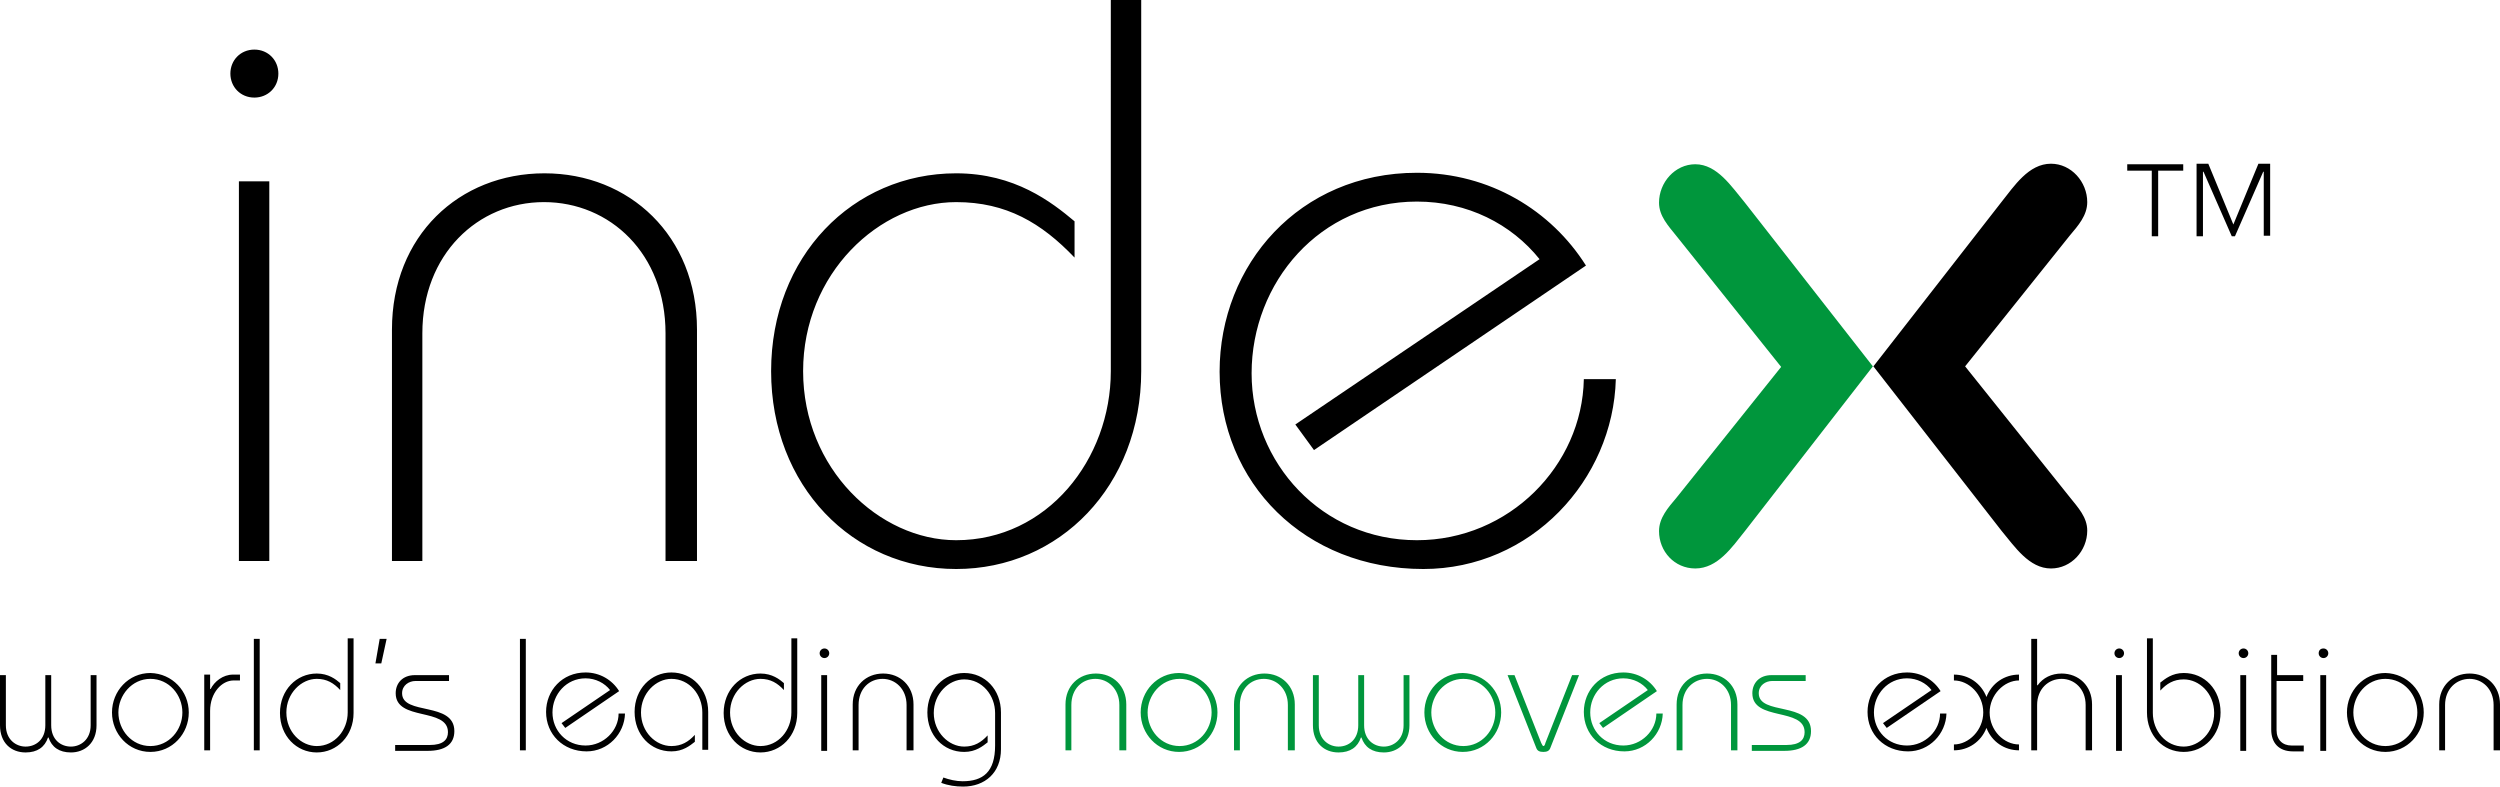
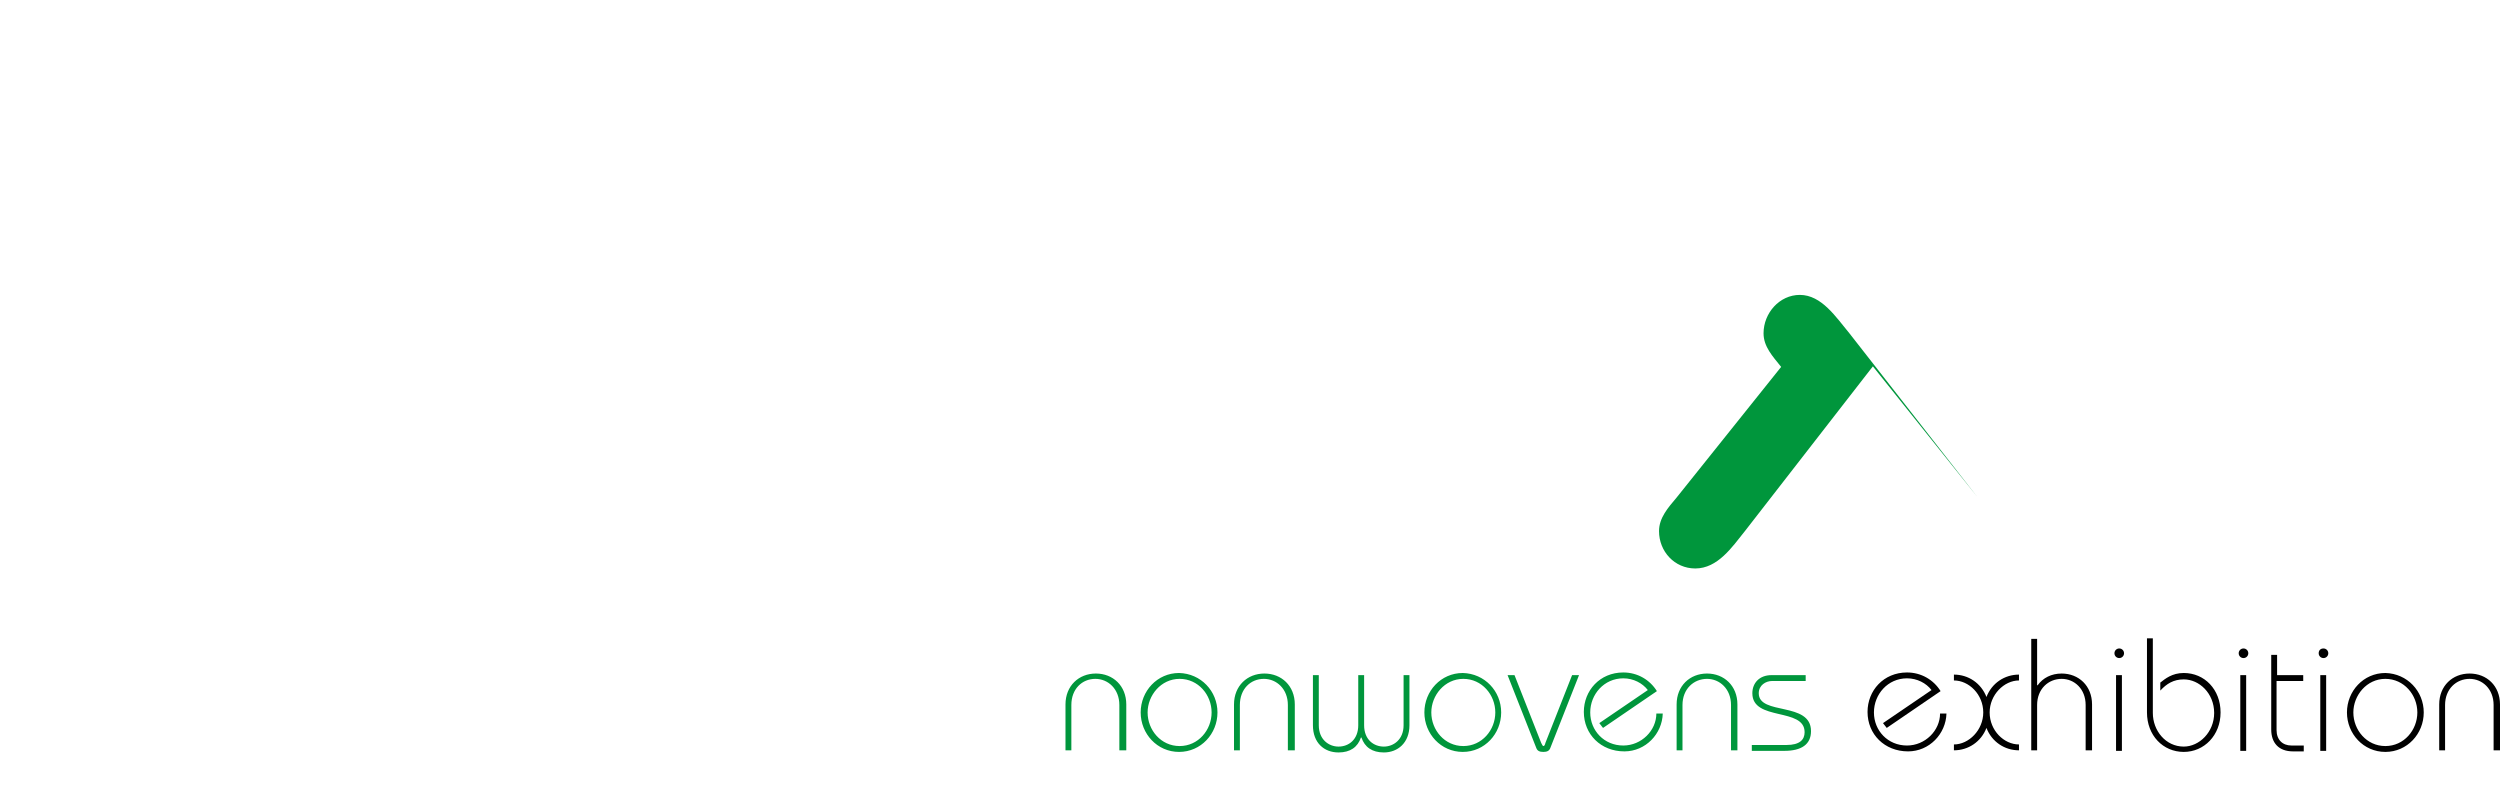
<svg xmlns="http://www.w3.org/2000/svg" xmlns:xlink="http://www.w3.org/1999/xlink" id="Слой_1" viewBox="0 0 468.8 147.6">
  <style>.st0,.st1{clip-path:url(#SVGID_2_)}.st1{fill:#00963c}</style>
  <defs>
    <path id="SVGID_1_" d="M0 0h468.8v147.6H0z" />
  </defs>
  <clipPath id="SVGID_2_">
    <use xlink:href="#SVGID_1_" />
  </clipPath>
-   <path class="st0" d="M9.6 126.6v9.4c0 2.7 1.8 4 3.7 4 1.8 0 3.7-1.3 3.7-4v-9.4h1.1v9.4c0 3.3-2.2 5.1-4.8 5.1-2.2 0-3.6-1-4.2-2.8H9c-.6 1.8-2 2.8-4.2 2.8-2.7 0-4.8-1.8-4.8-5.1v-9.4h1.1v9.4c0 2.7 1.9 4 3.7 4 1.9 0 3.7-1.3 3.7-4v-9.4h1.1zM35.4 133.6c0 4-3.1 7.4-7.2 7.4s-7.2-3.4-7.2-7.4 3.1-7.4 7.2-7.4c4.1.1 7.2 3.4 7.2 7.4m-13.2 0c0 3.3 2.5 6.3 6 6.3s6-3 6-6.3-2.5-6.3-6-6.3-6 3.1-6 6.3M38.3 140.7v-14.2h1.1v2.7h.1c.7-1.4 2.3-2.7 4.2-2.7H45v1.1h-1.2c-2.2 0-4.4 2.3-4.4 5.7v7.4h-1.1zM47.6 119.8h1.1v20.9h-1.1zM66.3 119.8v13.9c0 4.3-3.1 7.4-6.9 7.4s-6.9-3.1-6.9-7.4c0-4.3 3.1-7.4 6.9-7.4 2.2 0 3.6 1.1 4.4 1.8v1.3c-1.2-1.3-2.5-2.1-4.4-2.1-2.9 0-5.7 2.7-5.7 6.3 0 3.7 2.8 6.3 5.7 6.3 3.4 0 5.8-3 5.8-6.3v-13.9h1.1zM70.4 124.4l.8-4.6h1.3l-1 4.6zM74.3 139.7h6.3c2.5 0 3.4-1 3.4-2.4 0-4.7-9.8-2-9.8-7.3 0-1.9 1.3-3.4 3.6-3.4h6.4v1.1h-6.3c-1.2 0-2.5.8-2.5 2.3 0 4.2 9.8 1.5 9.8 7.1 0 2.5-1.8 3.7-5 3.7h-6.1v-1.1zM97.5 119.8h1.1v20.9h-1.1zM105.3 135.6l9.1-6.2c-1-1.3-2.7-2.2-4.6-2.2-3.6 0-6.2 3-6.2 6.4 0 3.4 2.6 6.2 6.2 6.2 3.4 0 6.2-2.8 6.2-6h1.2c-.1 3.8-3.2 7.1-7.2 7.1-4.4 0-7.6-3.2-7.6-7.4 0-4 3-7.4 7.4-7.4 2.7 0 5 1.4 6.3 3.5l-10.1 6.9-.7-.9zM131.7 140.7v-7.1c0-3.3-2.4-6.3-5.8-6.3-2.9 0-5.7 2.7-5.7 6.3 0 3.7 2.8 6.3 5.7 6.3 1.9 0 3.2-.8 4.4-2.1v1.3c-.9.7-2.2 1.8-4.4 1.8-3.9 0-6.9-3.1-6.9-7.4 0-4.3 3.1-7.4 6.9-7.4 3.9 0 6.9 3.1 6.9 7.4v7.1h-1.1zM149.5 119.8v13.9c0 4.3-3.1 7.4-6.9 7.4s-6.9-3.1-6.9-7.4c0-4.3 3.1-7.4 6.9-7.4 2.2 0 3.6 1.1 4.4 1.8v1.3c-1.2-1.3-2.5-2.1-4.4-2.1-2.9 0-5.7 2.7-5.7 6.3 0 3.7 2.8 6.3 5.7 6.3 3.4 0 5.8-3 5.8-6.3v-13.9h1.1zM154.6 121.6c.5 0 .9.4.9.9s-.4.9-.9.9-.9-.4-.9-.9.4-.9.9-.9m-.6 5h1.1v14.2H154v-14.2zM170 140.7v-8.5c0-3-2.1-4.9-4.5-4.9-2.5 0-4.5 1.9-4.5 4.9v8.5h-1.1v-8.6c0-3.5 2.5-5.8 5.7-5.8s5.7 2.3 5.7 5.8v8.6H170zM176.9 145.8c1.1.4 2.4.7 3.6.7 3.8 0 6.1-1.7 6.1-6.7v-6.1c0-3.3-2.4-6.3-5.8-6.3-2.9 0-5.7 2.7-5.7 6.3s2.8 6.3 5.7 6.3c1.9 0 3.2-.8 4.4-2.1v1.3c-.9.7-2.2 1.8-4.4 1.8-3.9 0-6.9-3.1-6.9-7.4 0-4.3 3.1-7.4 6.9-7.4 3.9 0 6.9 3.1 6.9 7.4v6.9c0 4.4-3 7-7.1 7-1.4 0-2.8-.2-4.1-.7l.4-1z" />
  <path class="st1" d="M209.9 140.7v-8.5c0-3-2.1-4.9-4.5-4.9-2.5 0-4.5 1.9-4.5 4.9v8.5h-1.1v-8.6c0-3.5 2.5-5.8 5.7-5.8s5.7 2.3 5.7 5.8v8.6h-1.3zM228.3 133.6c0 4-3.1 7.4-7.2 7.4s-7.2-3.4-7.2-7.4 3.1-7.4 7.2-7.4c4.1.1 7.2 3.4 7.2 7.4m-13.1 0c0 3.3 2.5 6.3 6 6.3s6-3 6-6.3-2.5-6.3-6-6.3-6 3.1-6 6.3M241.5 140.7v-8.5c0-3-2.1-4.9-4.5-4.9-2.5 0-4.5 1.9-4.5 4.9v8.5h-1.1v-8.6c0-3.5 2.5-5.8 5.7-5.8s5.7 2.3 5.7 5.8v8.6h-1.3zM255.8 126.6v9.4c0 2.7 1.8 4 3.7 4 1.8 0 3.7-1.3 3.7-4v-9.4h1.1v9.4c0 3.3-2.2 5.1-4.8 5.1-2.2 0-3.6-1-4.2-2.8h-.1c-.6 1.8-2 2.8-4.2 2.8-2.7 0-4.8-1.8-4.8-5.1v-9.4h1.1v9.4c0 2.7 1.9 4 3.7 4 1.9 0 3.7-1.3 3.7-4v-9.4h1.1zM281.5 133.6c0 4-3.1 7.4-7.2 7.4s-7.2-3.4-7.2-7.4 3.1-7.4 7.2-7.4c4.1.1 7.2 3.4 7.2 7.4m-13.1 0c0 3.3 2.5 6.3 6 6.3s6-3 6-6.3-2.5-6.3-6-6.3-6 3.1-6 6.3M296.1 126.6l-5.4 13.7c-.2.5-.6.7-1.3.7-.7 0-1.1-.2-1.3-.7l-5.4-13.7h1.3l5 12.7c.2.4.3.6.4.6.2 0 .3-.2.4-.6l5-12.7h1.3zM299.9 135.6l9.1-6.2c-1-1.3-2.7-2.2-4.6-2.2-3.6 0-6.2 3-6.2 6.4 0 3.4 2.6 6.2 6.2 6.2 3.4 0 6.2-2.8 6.2-6h1.2c-.1 3.8-3.2 7.1-7.2 7.1-4.4 0-7.6-3.2-7.6-7.4 0-4 3-7.4 7.4-7.4 2.7 0 5 1.4 6.3 3.5l-10.1 6.9-.7-.9zM324.6 140.7v-8.5c0-3-2.1-4.9-4.5-4.9-2.5 0-4.6 1.9-4.6 4.9v8.5h-1.1v-8.6c0-3.5 2.5-5.8 5.7-5.8s5.7 2.3 5.7 5.8v8.6h-1.2zM328.7 139.7h6.3c2.5 0 3.4-1 3.4-2.4 0-4.7-9.8-2-9.8-7.3 0-1.9 1.3-3.4 3.6-3.4h6.4v1.1h-6.3c-1.2 0-2.5.8-2.5 2.3 0 4.2 9.8 1.5 9.8 7.1 0 2.5-1.8 3.7-5 3.7h-6.1v-1.1z" />
  <path class="st0" d="M353.1 135.6l9.1-6.2c-1-1.3-2.7-2.2-4.6-2.2-3.6 0-6.2 3-6.2 6.4 0 3.4 2.6 6.2 6.2 6.2 3.4 0 6.2-2.8 6.2-6h1.2c-.1 3.8-3.2 7.1-7.2 7.1-4.4 0-7.6-3.2-7.6-7.4 0-4 3-7.4 7.4-7.4 2.7 0 5 1.4 6.3 3.5l-10.1 6.9-.7-.9zM378.6 127.6c-2.8 0-5.5 2.7-5.5 6 0 3.4 2.7 6 5.5 6v1.1c-2.7 0-5.1-1.6-6.1-4.2-1 2.6-3.4 4.2-6.1 4.2v-1.1c2.8 0 5.5-2.7 5.5-6 0-3.4-2.7-6-5.5-6v-1.1c2.7 0 5.1 1.6 6.1 4.2 1-2.6 3.4-4.2 6.1-4.2v1.1zM391.1 140.7v-8.5c0-3-2.1-4.9-4.5-4.9-2.5 0-4.6 1.9-4.6 4.9v8.5h-1.1v-20.9h1.1v8.7h.1c1-1.4 2.6-2.2 4.5-2.2 3.2 0 5.7 2.3 5.7 5.8v8.6h-1.2zM397.4 121.6c.5 0 .9.4.9.9s-.4.9-.9.9-.9-.4-.9-.9.4-.9.9-.9m-.6 5h1.1v14.2h-1.1v-14.2zM403.7 119.8v13.9c0 3.3 2.4 6.3 5.8 6.3 2.9 0 5.7-2.7 5.7-6.3 0-3.7-2.8-6.3-5.7-6.3-1.9 0-3.2.8-4.4 2.1V128c.9-.7 2.2-1.8 4.4-1.8 3.9 0 6.9 3.1 6.9 7.4 0 4.3-3.1 7.4-6.9 7.4-3.9 0-6.9-3.1-6.9-7.4v-13.9h1.1zM420.7 121.6c.5 0 .9.4.9.9s-.4.9-.9.9-.9-.4-.9-.9.4-.9.9-.9m-.6 5h1.1v14.2h-1.1v-14.2zM426.9 126.6h5v1.1h-5v9.2c0 1.8 1.1 2.9 2.8 2.9h2.3v1.1h-2c-2.7 0-4.1-1.6-4.1-4.1v-14h1.1v3.8zM435.7 121.6c.5 0 .9.4.9.9s-.4.9-.9.9-.9-.4-.9-.9.3-.9.9-.9m-.6 5h1.1v14.2h-1.1v-14.2zM454.5 133.6c0 4-3.1 7.4-7.2 7.4s-7.2-3.4-7.2-7.4 3.1-7.4 7.2-7.4c4.1.1 7.2 3.4 7.2 7.4m-13.2 0c0 3.3 2.5 6.3 6 6.3s6-3 6-6.3-2.5-6.3-6-6.3-6 3.1-6 6.3M467.6 140.7v-8.5c0-3-2.1-4.9-4.5-4.9-2.5 0-4.6 1.9-4.6 4.9v8.5h-1.1v-8.6c0-3.5 2.5-5.8 5.7-5.8s5.7 2.3 5.7 5.8v8.6h-1.2z" />
-   <path class="st1" d="M351.2 68.7l-24 30.9c-2.4 3-5.1 7-9.3 7-3.9 0-6.8-3.2-6.8-7 0-2.5 1.7-4.4 3.3-6.3L334 68.8l-19.6-24.5c-1.6-2-3.3-3.8-3.3-6.3 0-3.8 3-7.2 6.8-7.2 4.1 0 6.8 4.2 9.3 7.2l24 30.7z" />
-   <path class="st0" d="M375.3 37.9c2.4-3 5.1-7.2 9.3-7.2 3.8 0 6.8 3.4 6.8 7.2 0 2.5-1.7 4.4-3.3 6.3l-19.6 24.5 19.6 24.5c1.6 2 3.3 3.8 3.3 6.3 0 3.8-3 7.1-6.8 7.1-4.1 0-6.8-4.1-9.3-7.1l-24-30.8 24-30.8zM47.7 9.3c2.6 0 4.5 2 4.5 4.5 0 2.6-2 4.5-4.5 4.5-2.6 0-4.5-2-4.5-4.5s1.9-4.5 4.5-4.5M44.8 34h5.7v71.2h-5.7V34zM124.8 105.2V62.5c0-14.9-10.4-24.6-22.8-24.6s-22.8 9.8-22.8 24.6v42.7h-5.7V61.8c0-17.6 12.6-29.3 28.6-29.3 15.9 0 28.6 11.7 28.6 29.3v43.4h-5.9zM214 0v69.6c0 21.5-15.3 37.1-34.7 37.1s-34.7-15.6-34.7-37.1 15.3-37.1 34.7-37.1c11 0 17.9 5.4 22.2 9v6.8c-6.2-6.5-12.8-10.4-22.2-10.4-14.4 0-28.7 13.4-28.7 31.7 0 18.3 14.3 31.7 28.7 31.7 17.1 0 29-15.2 29-31.7V0h5.7zM242.9 79.6l45.8-31c-5.3-6.6-13.5-10.8-23-10.8-18.2 0-31 15.2-31 32.2 0 16.8 13.2 31.3 31 31.3 17.3 0 31-14 31.3-30.2h6c-.5 18.9-15.9 35.6-36.1 35.6-22.2 0-38.2-16.1-38.2-37 0-20.1 15-37.3 37-37.3 13.7 0 25.2 7.1 31.7 17.4l-51 34.6-3.5-4.8zM409.3 32h-4.6v12.3h-1.2V32h-4.6v-1.2h10.5V32zm9.5 10.1l4.7-11.4h2.2v13.5h-1.2v-12h-.1l-5.3 12.1h-.6l-5.3-12.1h-.1v12.1h-1.2V30.7h2.2l4.7 11.4z" />
+   <path class="st1" d="M351.2 68.7l-24 30.9c-2.4 3-5.1 7-9.3 7-3.9 0-6.8-3.2-6.8-7 0-2.5 1.7-4.4 3.3-6.3L334 68.8c-1.6-2-3.3-3.8-3.3-6.3 0-3.8 3-7.2 6.8-7.2 4.1 0 6.8 4.2 9.3 7.2l24 30.7z" />
</svg>